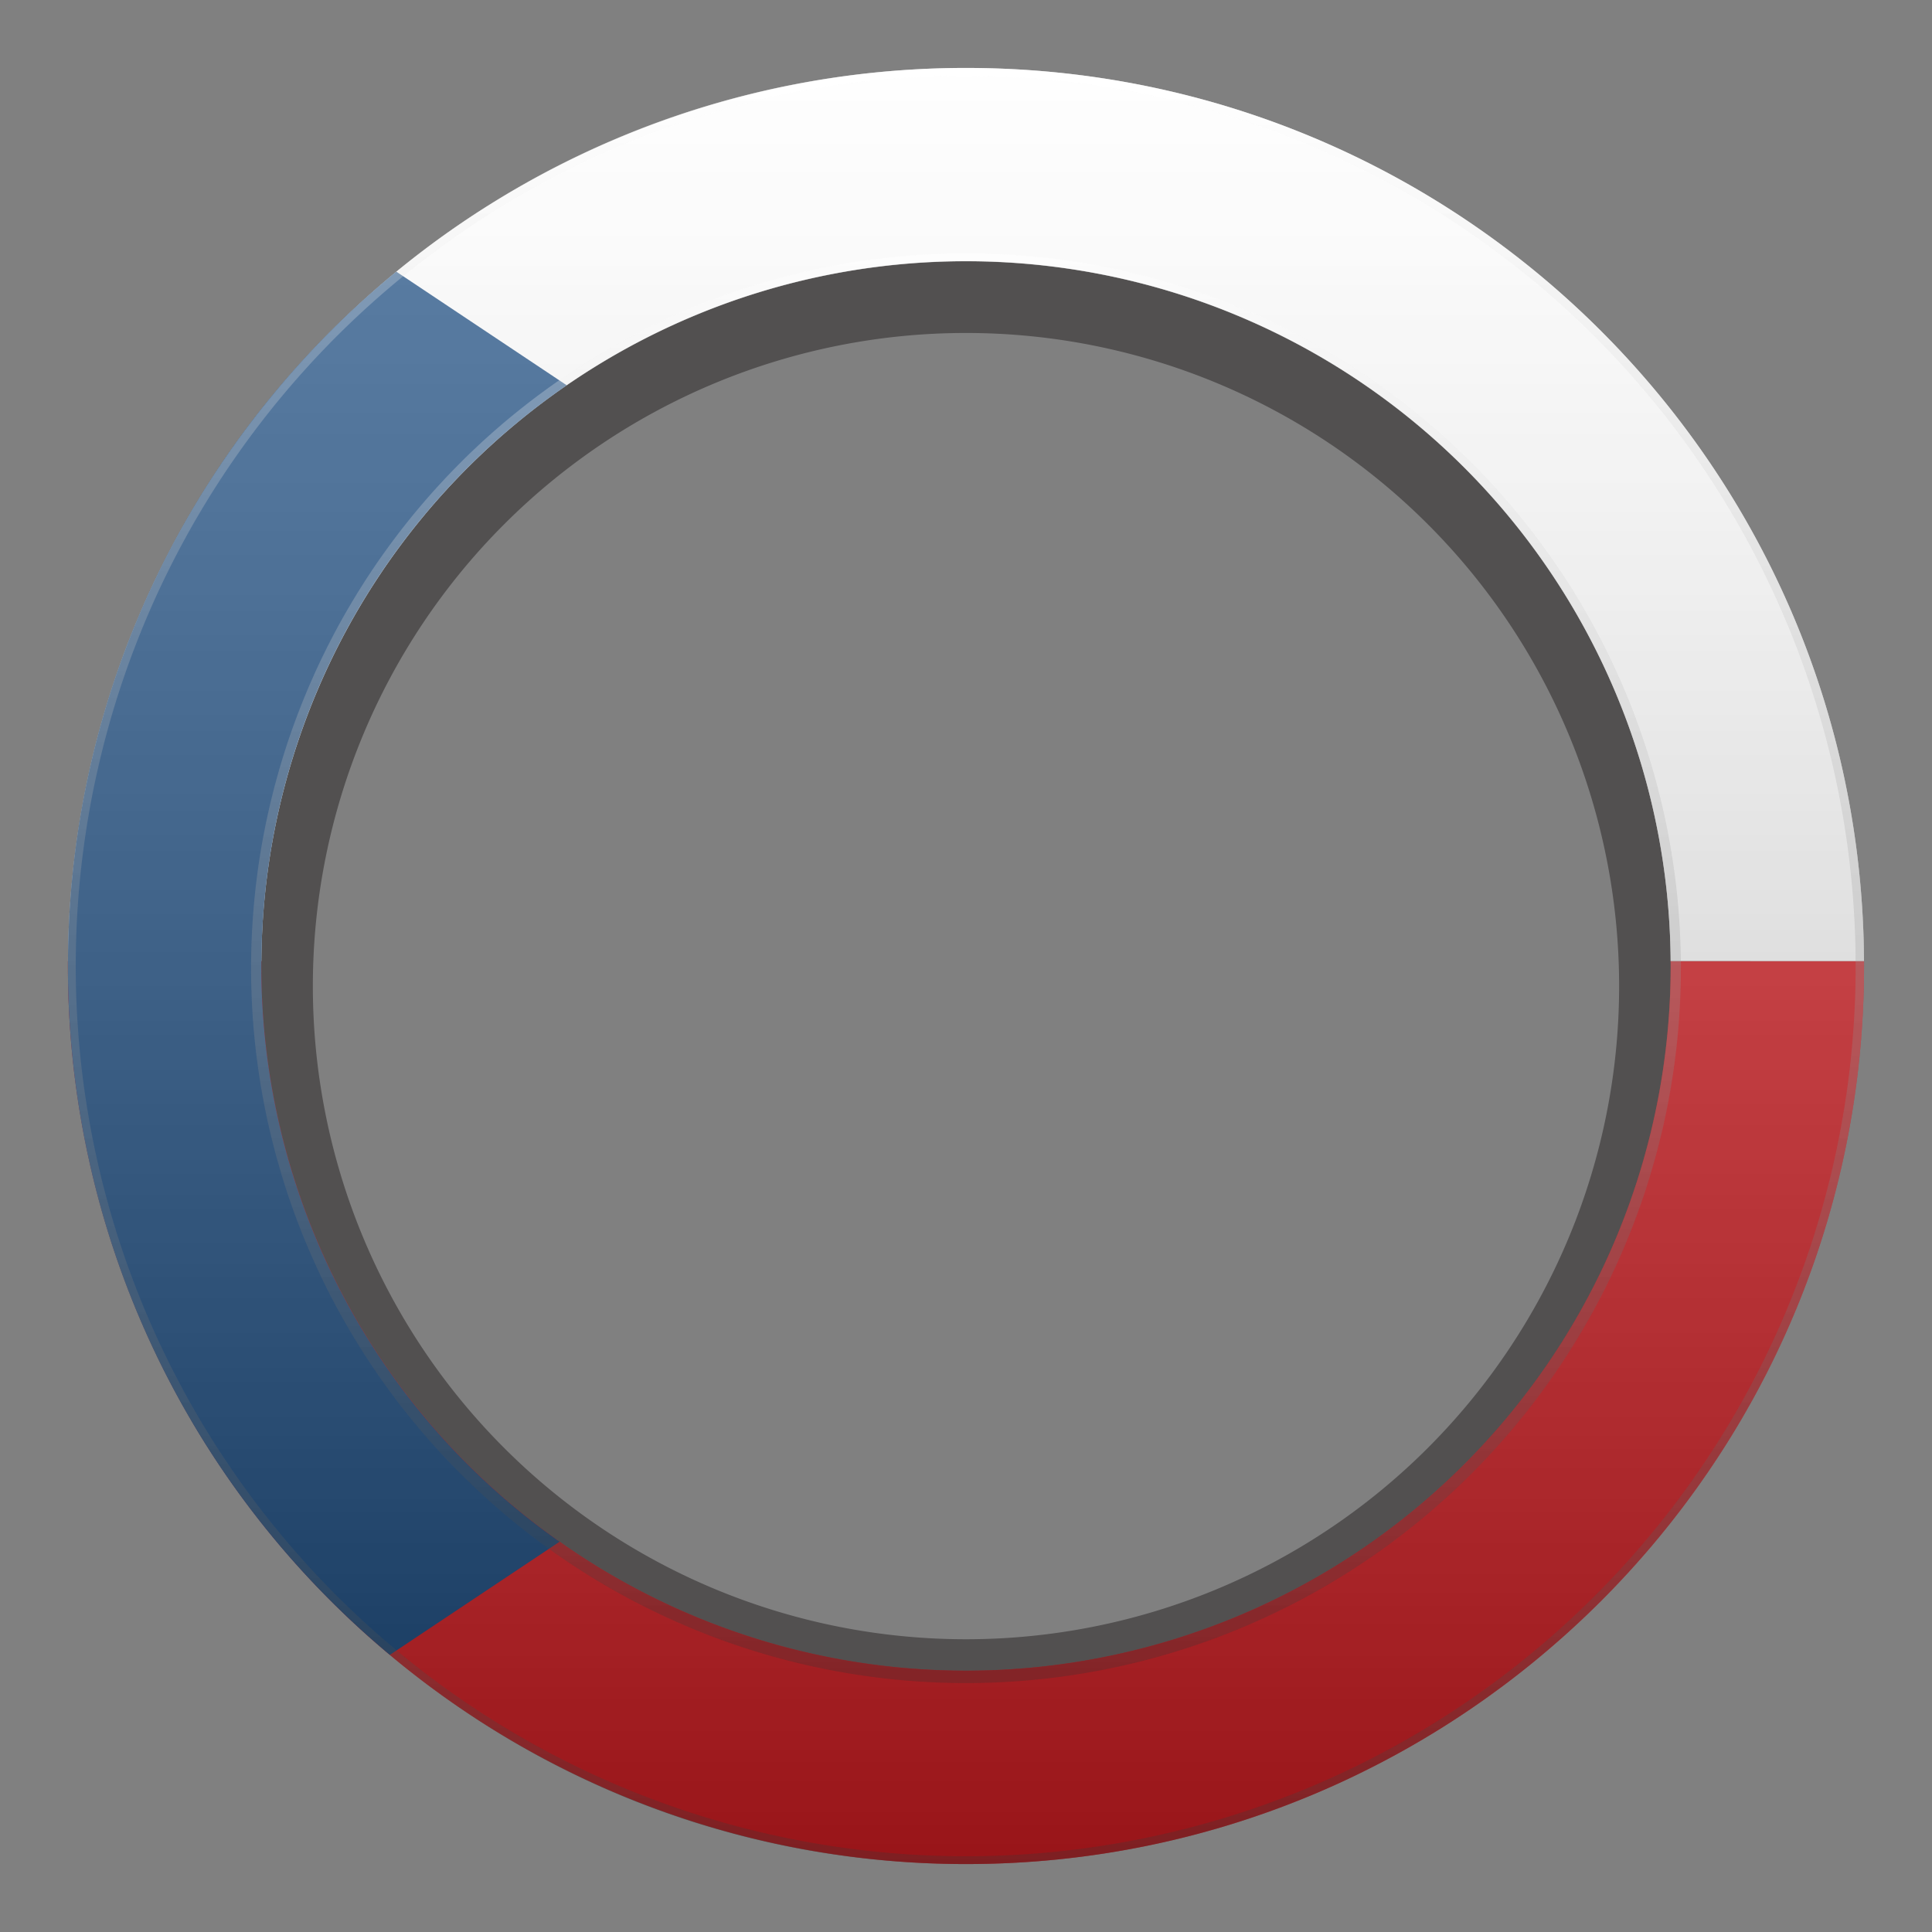
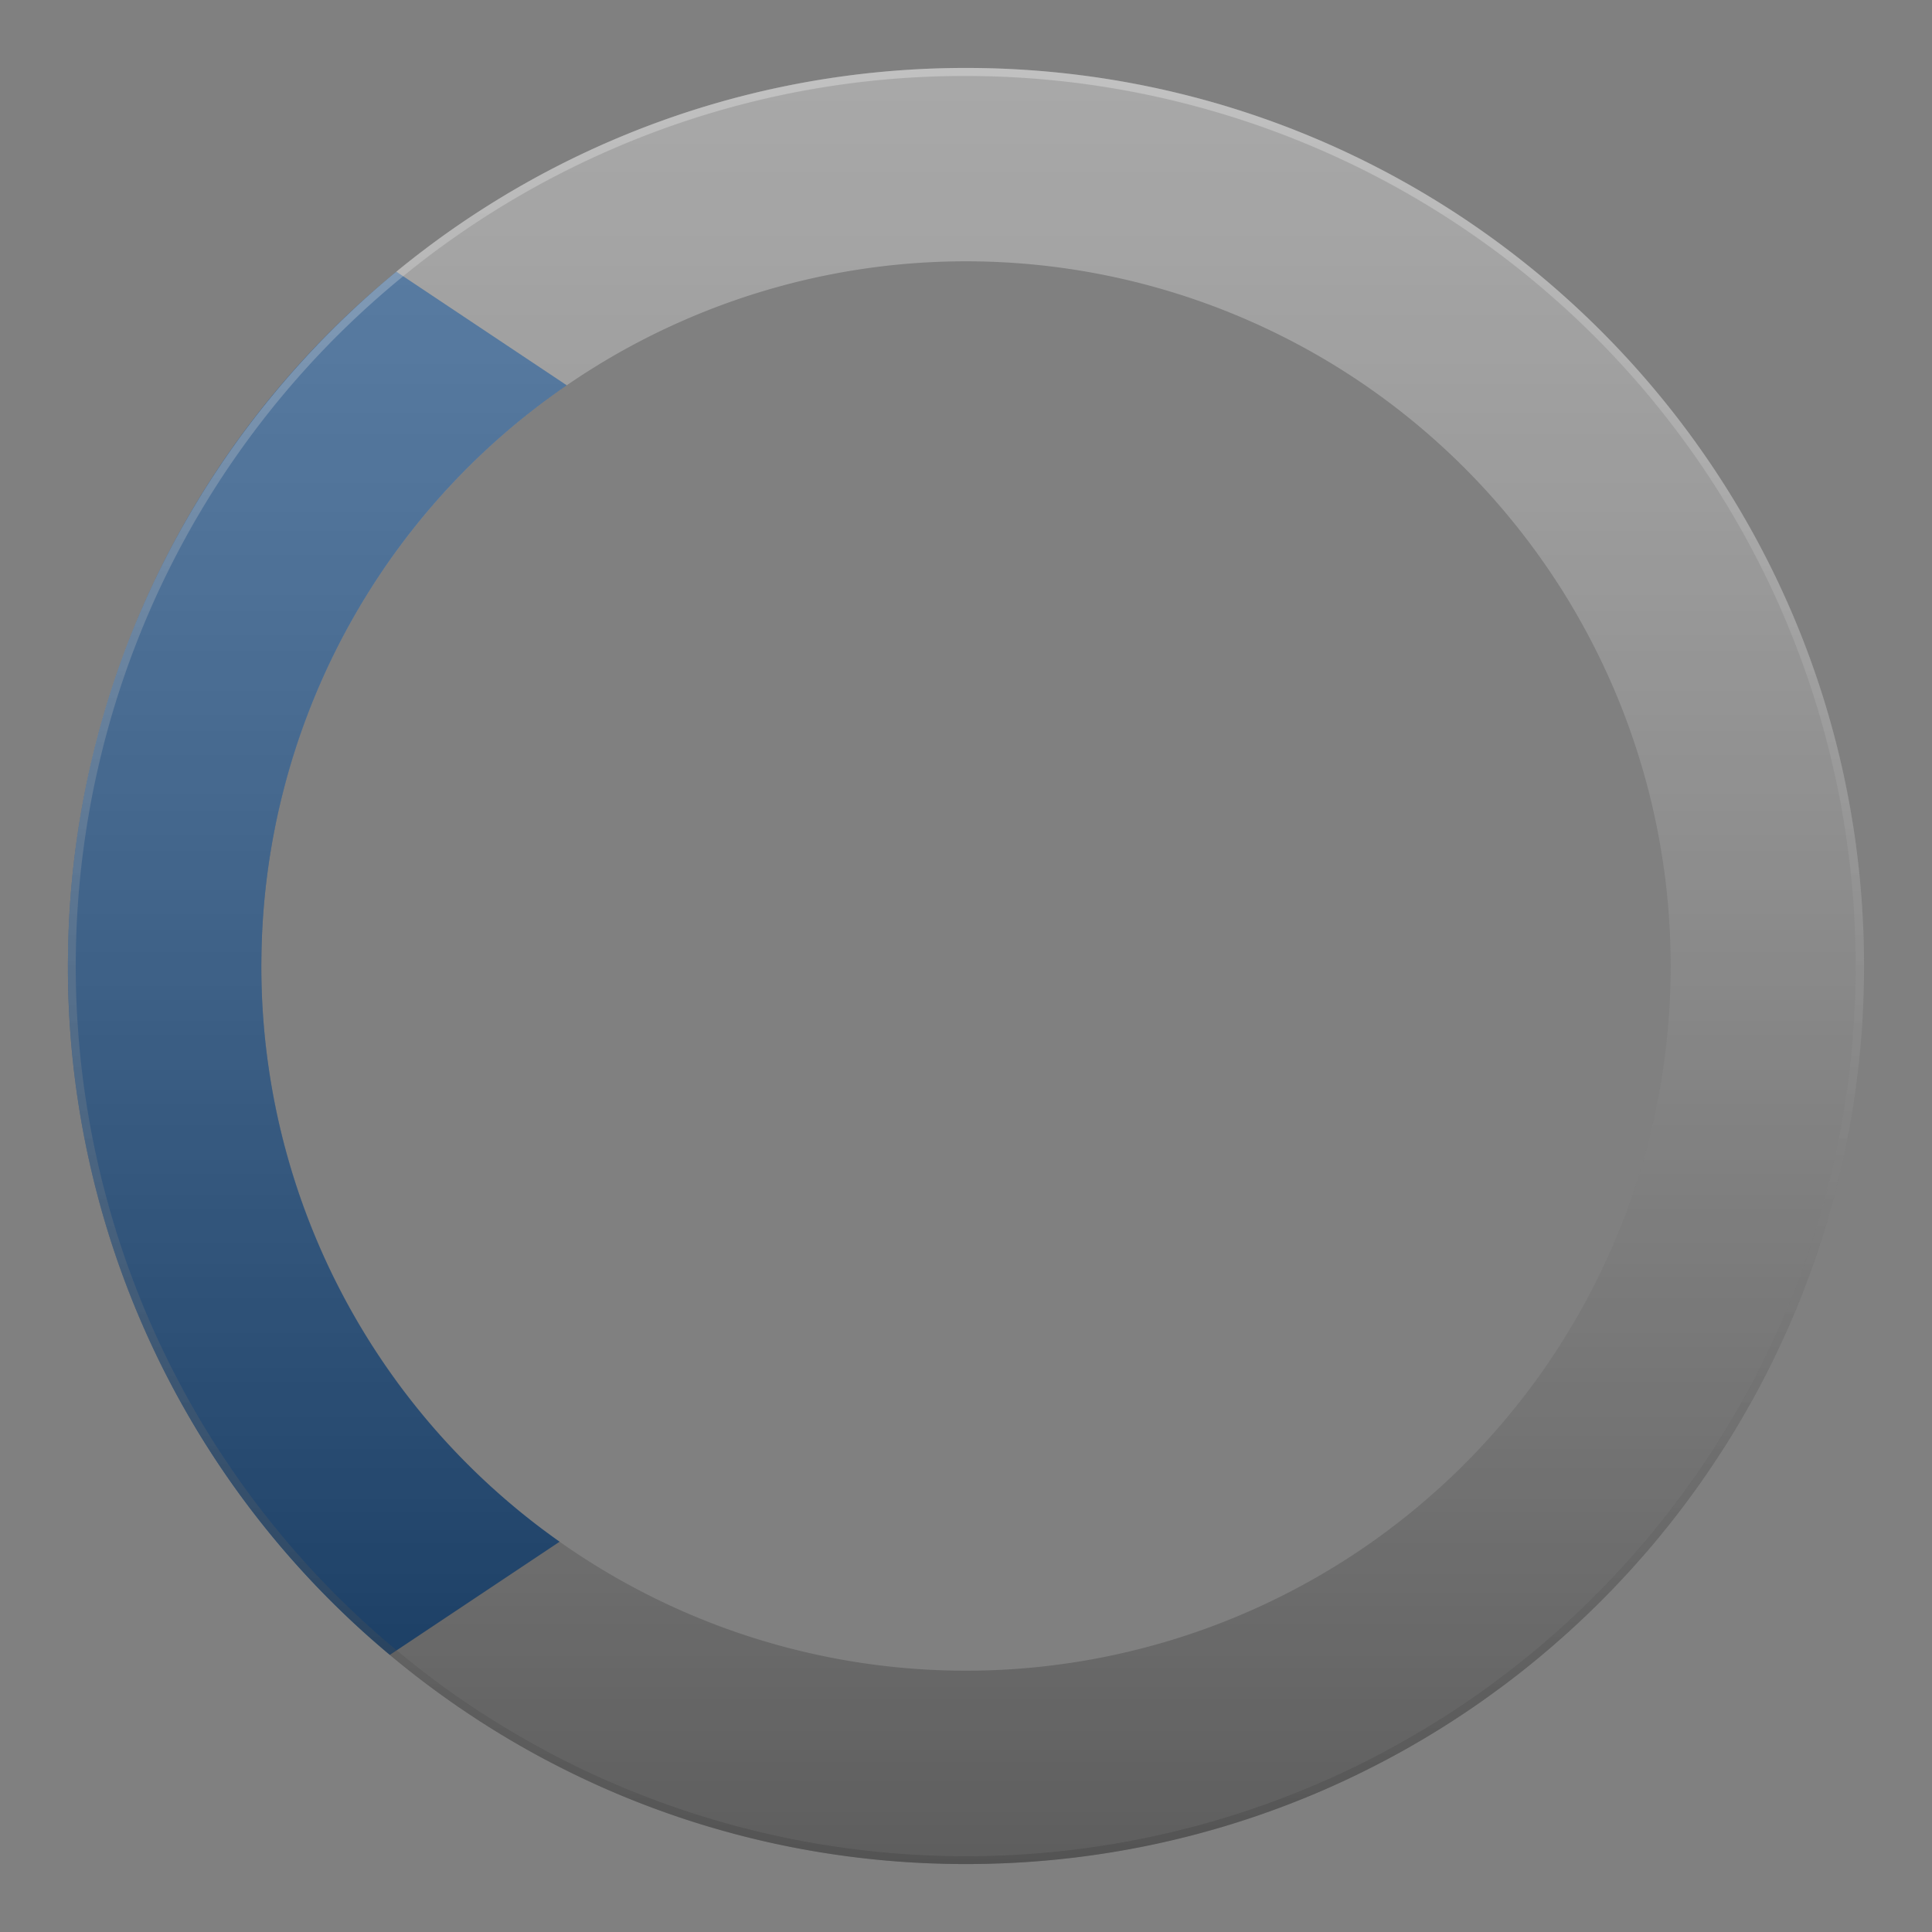
<svg xmlns="http://www.w3.org/2000/svg" xmlns:xlink="http://www.w3.org/1999/xlink" width="480" height="480" viewBox="0 0 480 480">
  <rect x="0" y="0" width="480" height="480" fill="#808080" stroke="none" />
  <defs>
    <style>
      .cls-1 {
        isolation: isolate;
      }

      .cls-2 {
        opacity: 0.5;
      }

      .cls-3 {
        fill: #231f20;
      }

      .cls-11, .cls-3, .cls-4, .cls-5, .cls-6, .cls-7 {
        fill-rule: evenodd;
      }

      .cls-4 {
        fill: #d7141a;
      }

      .cls-5 {
        fill: #fff;
      }

      .cls-6 {
        fill: #11457e;
      }

      .cls-7, .cls-8 {
        fill: none;
      }

      .cls-9 {
        opacity: 0.8;
      }

      .cls-10 {
        mix-blend-mode: hard-light;
      }

      .cls-10, .cls-12 {
        opacity: 0.4;
      }

      .cls-11 {
        fill: url(#linear-gradient);
      }

      .cls-12 {
        mix-blend-mode: luminosity;
      }

      .cls-13 {
        fill: url(#linear-gradient-2);
      }

      .cls-14 {
        fill: url(#linear-gradient-3);
      }
    </style>
    <linearGradient id="linear-gradient" x1="-2405.624" y1="-973" x2="-2405.624" y2="-1454.627" gradientTransform="translate(-2165.628 -960) rotate(180)" gradientUnits="userSpaceOnUse">
      <stop offset="0" stop-color="#fff" />
      <stop offset="0.087" stop-color="#f3f3f3" />
      <stop offset="0.245" stop-color="#d4d4d4" />
      <stop offset="0.455" stop-color="#a1a1a1" />
      <stop offset="0.709" stop-color="#5a5a5a" />
      <stop offset="0.997" stop-color="#010101" />
      <stop offset="1" />
    </linearGradient>
    <linearGradient id="linear-gradient-2" x1="239.996" y1="62.92" x2="239.996" y2="417.08" gradientUnits="userSpaceOnUse">
      <stop offset="0" stop-color="#fff" />
      <stop offset="1" stop-color="#333" />
    </linearGradient>
    <linearGradient id="linear-gradient-3" x1="239.996" y1="16.881" x2="239.996" y2="463.12" xlink:href="#linear-gradient-2" />
  </defs>
  <g class="cls-1">
    <g id="Layer_1" data-name="Layer 1">
      <g>
        <g class="cls-2">
-           <path class="cls-3" d="M239.997,439.996c107.696,0,195-87.304,195-195s-87.304-195-195-195-195,87.304-195,195S132.301,439.996,239.997,439.996Zm0-32.729a162.271,162.271,0,1,0-162.271-162.271A162.271,162.271,0,0,0,239.997,407.267Z" />
-         </g>
+           </g>
        <g>
          <g>
-             <path class="cls-4" d="M463.116,238.77v1.23c0,123.23-99.89,223.12-223.12,223.12A223.126,223.126,0,0,1,16.876,240v-1.23H64.936c-.01.41-.01.82-.01,1.23a175.075,175.075,0,1,0,350.15,0c0-.41,0-.82-.01-1.23Z" />
-             <path class="cls-5" d="M463.106,238.77h-48.04a175.069,175.069,0,0,0-350.13,0h-48.05A223.101,223.101,0,0,1,239.996,16.88C362.816,16.88,462.446,116.101,463.106,238.77Z" />
            <path class="cls-6" d="M139.026,383.041,96.856,411.15a222.605,222.605,0,0,1-79.98-171.15v-1.23h.01a222.634,222.634,0,0,1,81.59-171.27l42.32,28.22A174.863,174.863,0,0,0,64.936,238.77c-.01.41-.01.82-.01,1.23A174.88,174.88,0,0,0,139.026,383.041Z" />
          </g>
          <path class="cls-7" d="M463.106,238.77c-.66-122.67-100.29-221.89-223.11-221.89A223.101,223.101,0,0,0,16.886,238.77c-.01.41-.01.82-.01,1.23A223.126,223.126,0,0,0,239.996,463.12c123.23,0,223.12-99.89,223.12-223.12C463.116,239.59,463.116,239.18,463.106,238.77ZM239.996,415.08A175.047,175.047,0,0,1,64.926,240c0-.41,0-.82.01-1.23a175.069,175.069,0,0,1,350.13,0c.01.41.01.82.01,1.23A175.079,175.079,0,0,1,239.996,415.08Z" />
        </g>
        <rect class="cls-8" width="480" height="480" />
        <g class="cls-9">
          <g class="cls-10">
            <path class="cls-11" d="M239.996,16.881c-123.226,0-223.12,99.894-223.12,223.12s99.894,223.12,223.12,223.12,223.12-99.894,223.12-223.12S363.222,16.881,239.996,16.881Zm0,48.042A175.077,175.077,0,1,0,415.073,240,175.077,175.077,0,0,0,239.996,64.923Z" />
          </g>
          <g>
            <g class="cls-12">
-               <path class="cls-13" d="M239.997,64.92a175.08,175.08,0,0,1-0,350.16h-.001a175.08,175.08,0,0,1,0-350.16h.001m0-2h-.001a177.617,177.617,0,1,0,.001,0Z" />
-             </g>
+               </g>
            <g class="cls-12">
              <path class="cls-14" d="M239.996,18.881a221.179,221.179,0,0,1,86.067,424.863A221.176,221.176,0,0,1,153.929,36.257a219.718,219.718,0,0,1,86.067-17.377m0-2c-123.22,0-223.119,99.899-223.119,223.12,0,123.22,99.899,223.12,223.12,223.12C363.217,463.12,463.116,363.221,463.116,240,463.115,116.78,363.217,16.881,239.996,16.881Z" />
            </g>
          </g>
        </g>
      </g>
    </g>
  </g>
</svg>